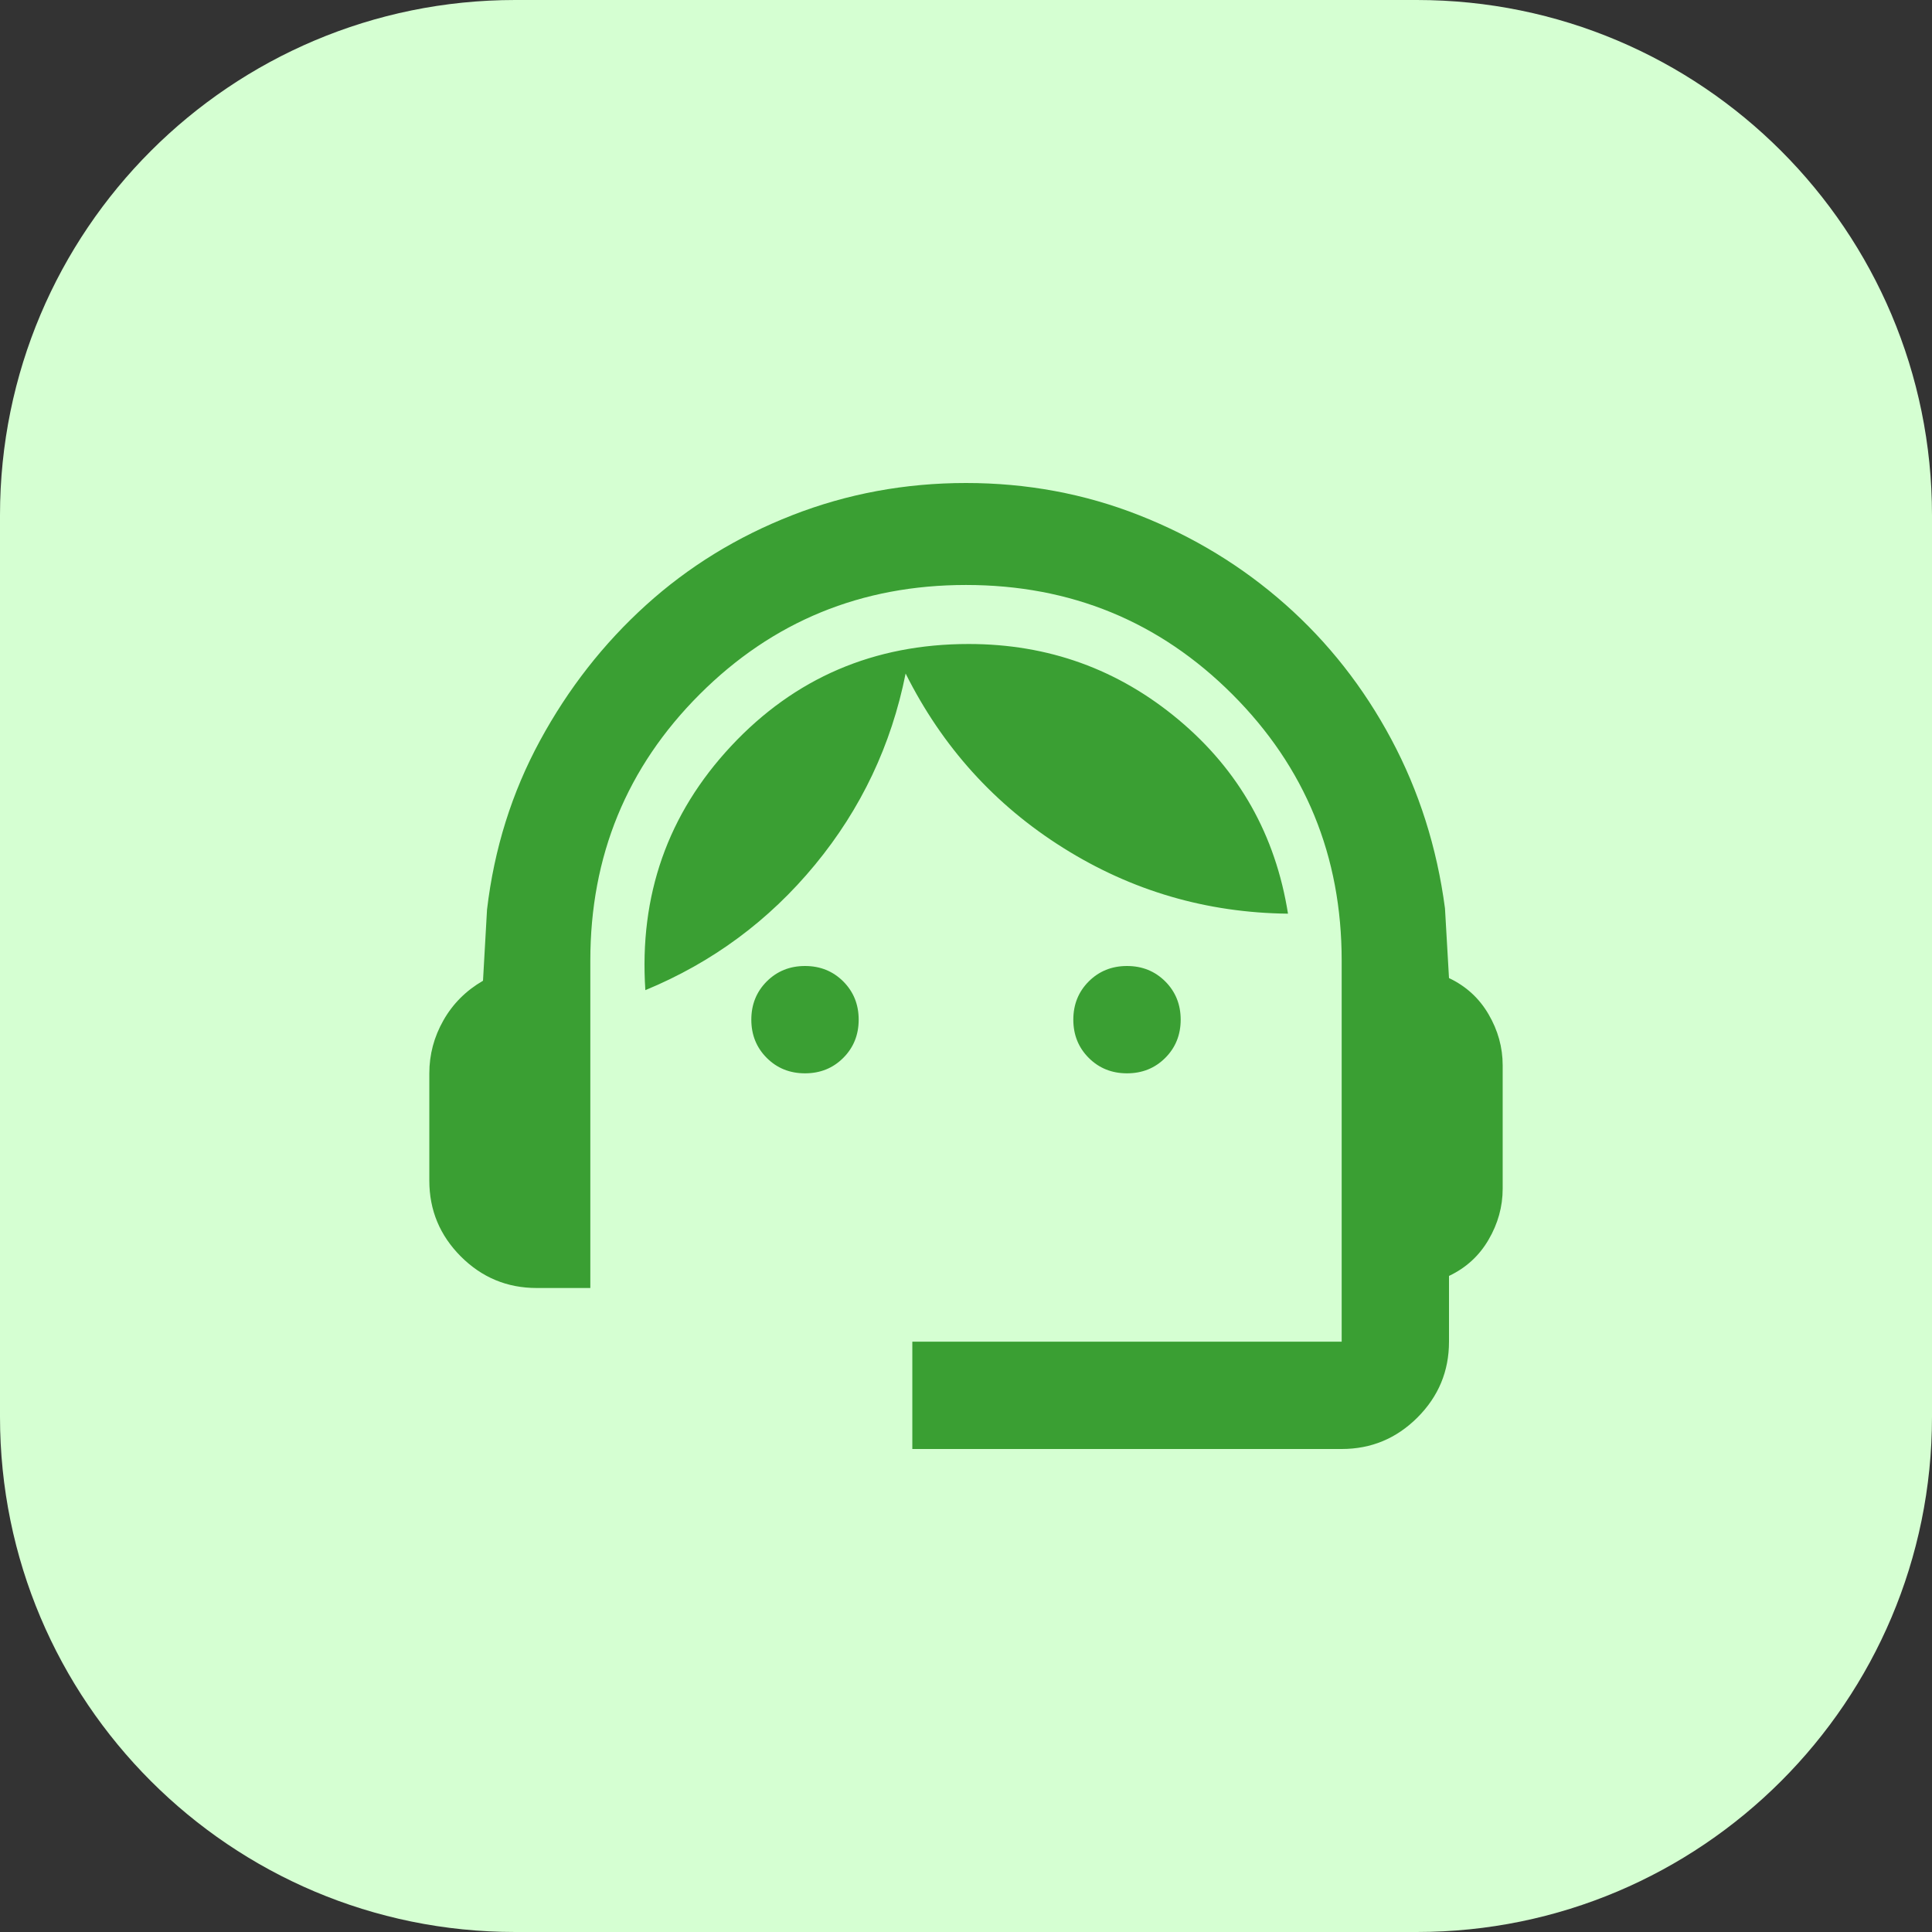
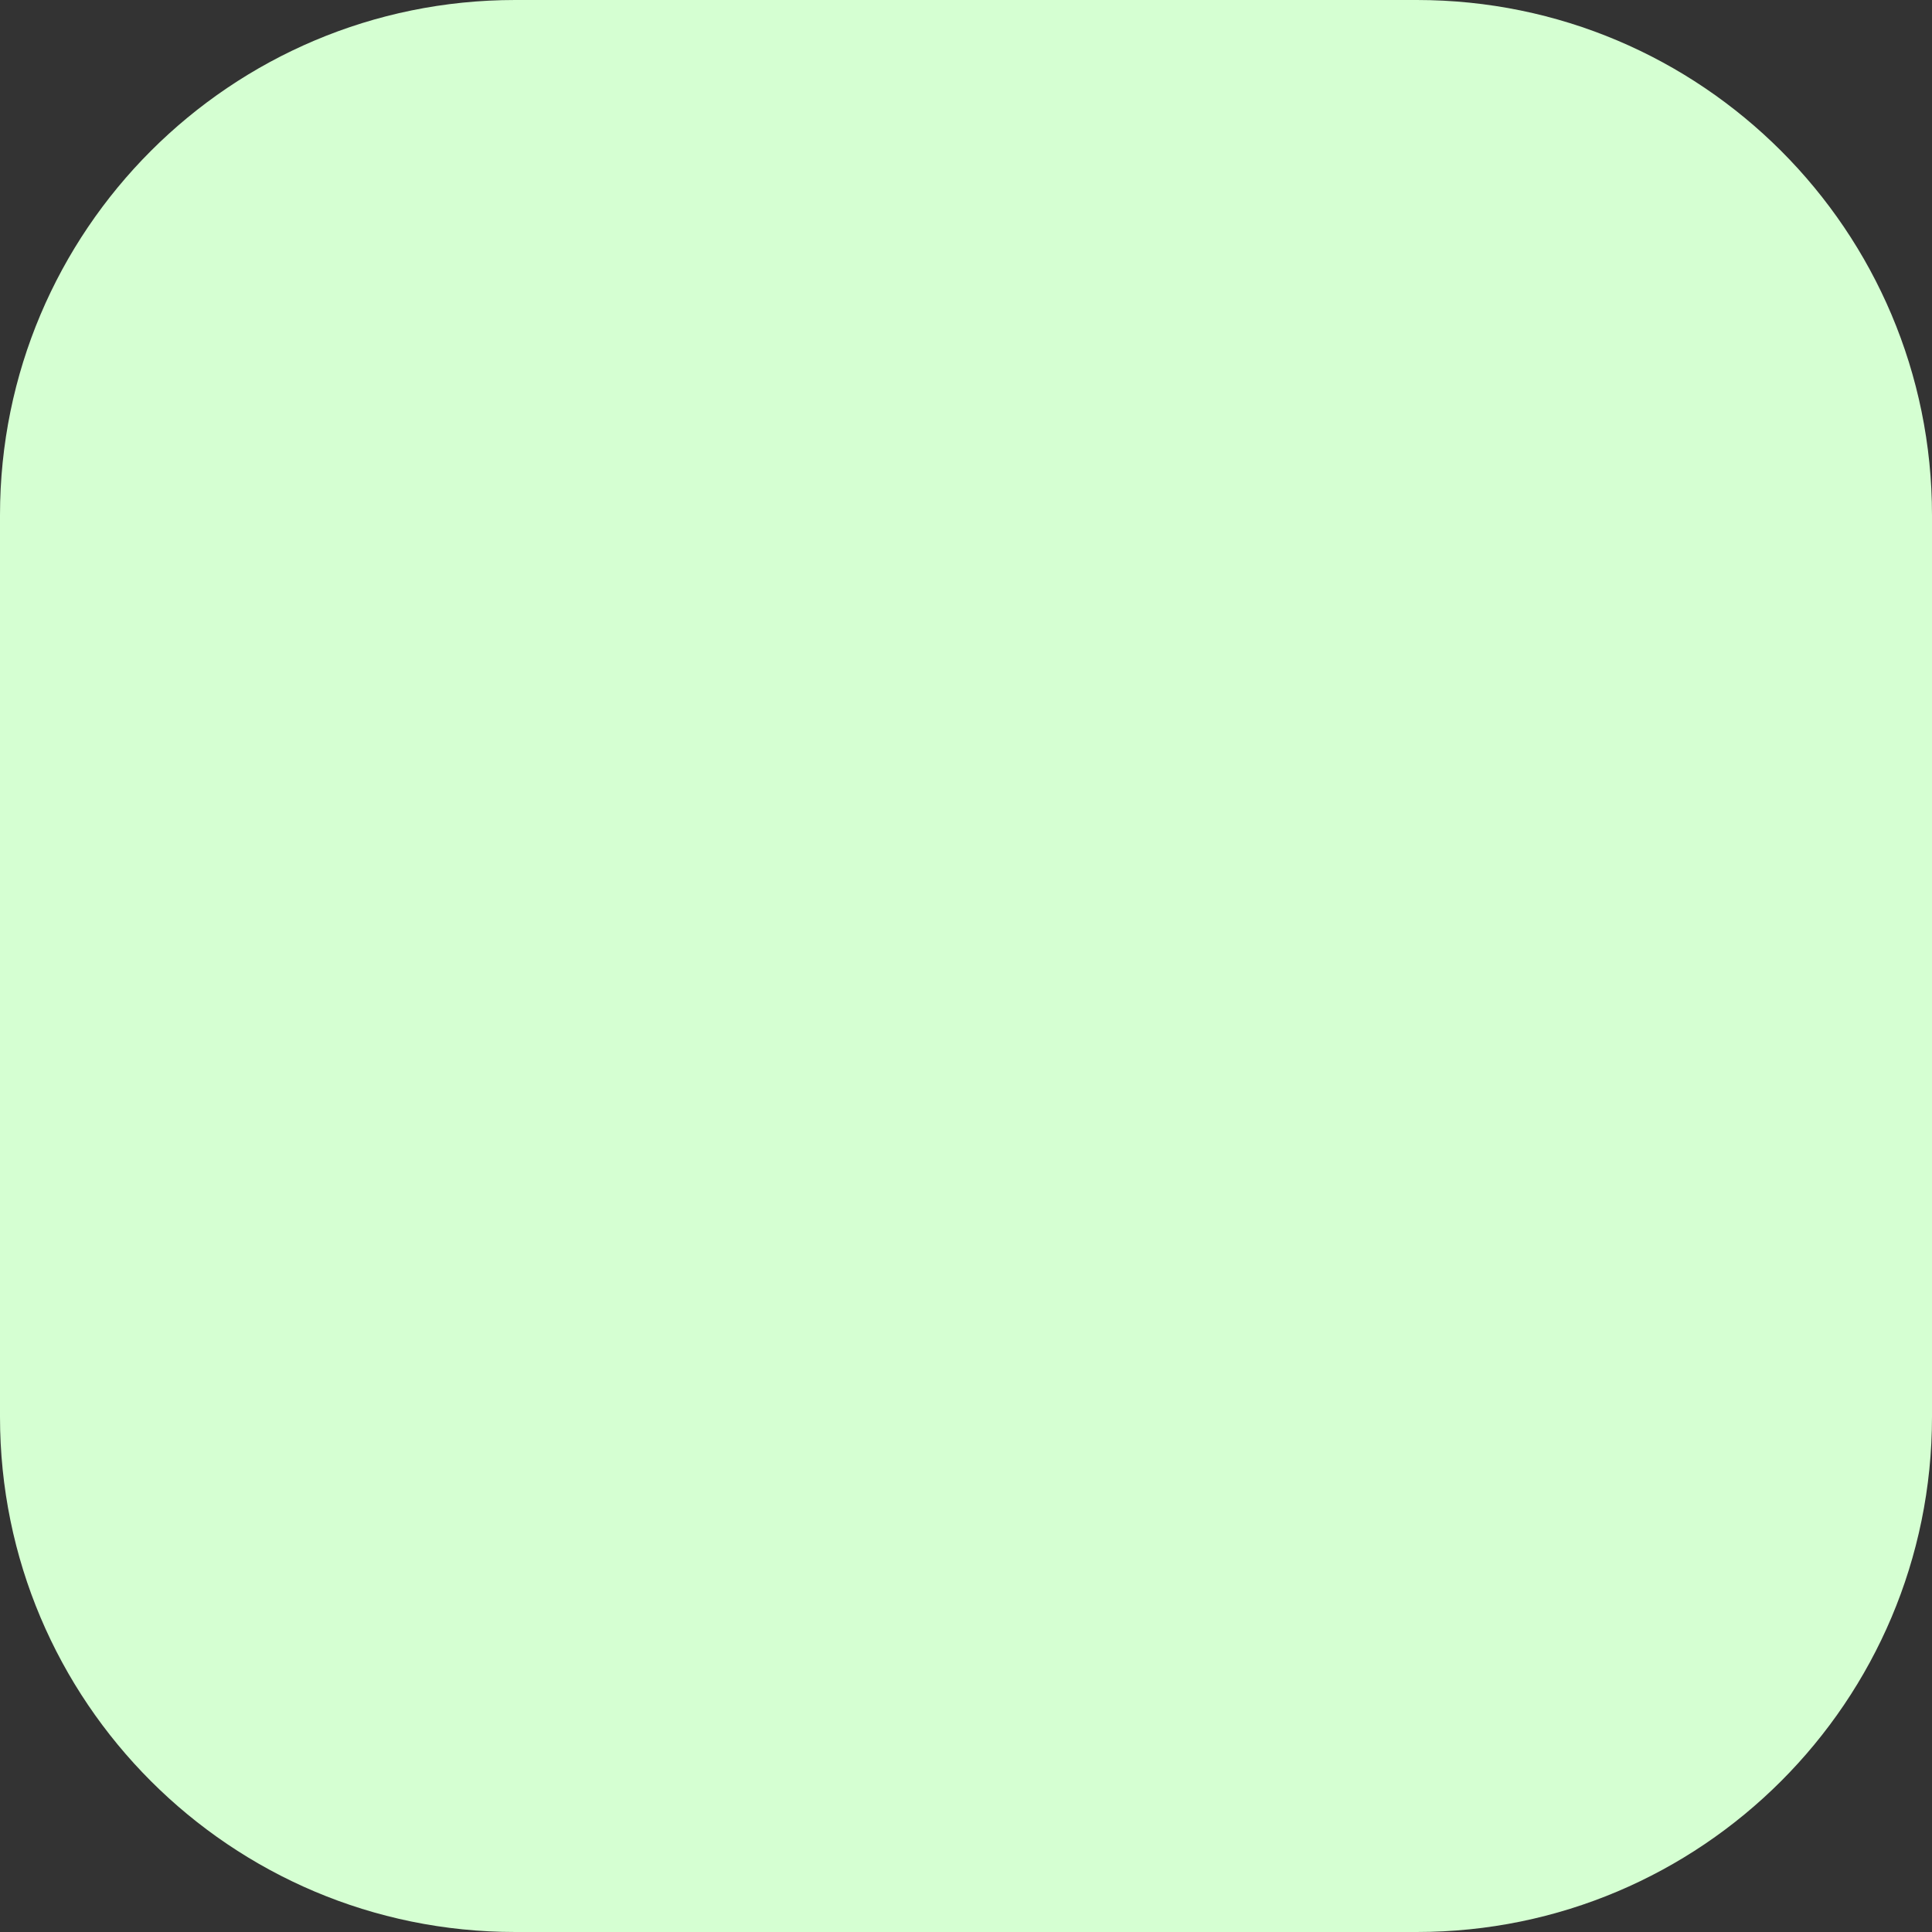
<svg xmlns="http://www.w3.org/2000/svg" width="60" height="60" viewBox="0 0 60 60" fill="none">
  <rect x="0" y="0" width="60" height="60" fill="#333333" stroke="none" />
  <path d="M0 16C0 7.163 7.163 0 16 0H44C52.837 0 60 7.163 60 16V44C60 52.837 52.837 60 44 60H16C7.163 60 0 52.837 0 44V16Z" fill="#D5FFD2" />
-   <path d="M28.333 45V41.667H41.667V29.833C41.667 26.583 40.535 23.826 38.271 21.562C36.007 19.299 33.25 18.167 30 18.167C26.75 18.167 23.993 19.299 21.729 21.562C19.465 23.826 18.333 26.583 18.333 29.833V40H16.667C15.75 40 14.965 39.674 14.312 39.021C13.66 38.368 13.333 37.583 13.333 36.667V33.333C13.333 32.75 13.479 32.201 13.771 31.688C14.062 31.174 14.472 30.764 15 30.458L15.125 28.25C15.347 26.361 15.896 24.611 16.771 23C17.646 21.389 18.743 19.986 20.062 18.792C21.382 17.597 22.896 16.667 24.604 16C26.312 15.333 28.111 15 30 15C31.889 15 33.681 15.333 35.375 16C37.069 16.667 38.583 17.59 39.917 18.771C41.25 19.951 42.347 21.347 43.208 22.958C44.069 24.569 44.625 26.319 44.875 28.208L45 30.375C45.528 30.625 45.938 31 46.229 31.5C46.521 32 46.667 32.528 46.667 33.083V36.917C46.667 37.472 46.521 38 46.229 38.5C45.938 39 45.528 39.375 45 39.625V41.667C45 42.583 44.674 43.368 44.021 44.021C43.368 44.674 42.583 45 41.667 45H28.333ZM25 33.333C24.528 33.333 24.132 33.174 23.812 32.854C23.493 32.535 23.333 32.139 23.333 31.667C23.333 31.194 23.493 30.799 23.812 30.479C24.132 30.16 24.528 30 25 30C25.472 30 25.868 30.16 26.188 30.479C26.507 30.799 26.667 31.194 26.667 31.667C26.667 32.139 26.507 32.535 26.188 32.854C25.868 33.174 25.472 33.333 25 33.333ZM35 33.333C34.528 33.333 34.132 33.174 33.812 32.854C33.493 32.535 33.333 32.139 33.333 31.667C33.333 31.194 33.493 30.799 33.812 30.479C34.132 30.16 34.528 30 35 30C35.472 30 35.868 30.16 36.188 30.479C36.507 30.799 36.667 31.194 36.667 31.667C36.667 32.139 36.507 32.535 36.188 32.854C35.868 33.174 35.472 33.333 35 33.333ZM20.042 30.75C19.847 27.806 20.736 25.278 22.708 23.167C24.681 21.056 27.139 20 30.083 20C32.556 20 34.729 20.785 36.604 22.354C38.479 23.924 39.611 25.931 40 28.375C37.472 28.347 35.146 27.667 33.021 26.333C30.896 25 29.264 23.194 28.125 20.917C27.681 23.139 26.743 25.118 25.312 26.854C23.882 28.59 22.125 29.889 20.042 30.75Z" fill="#3A9F33" />
</svg>